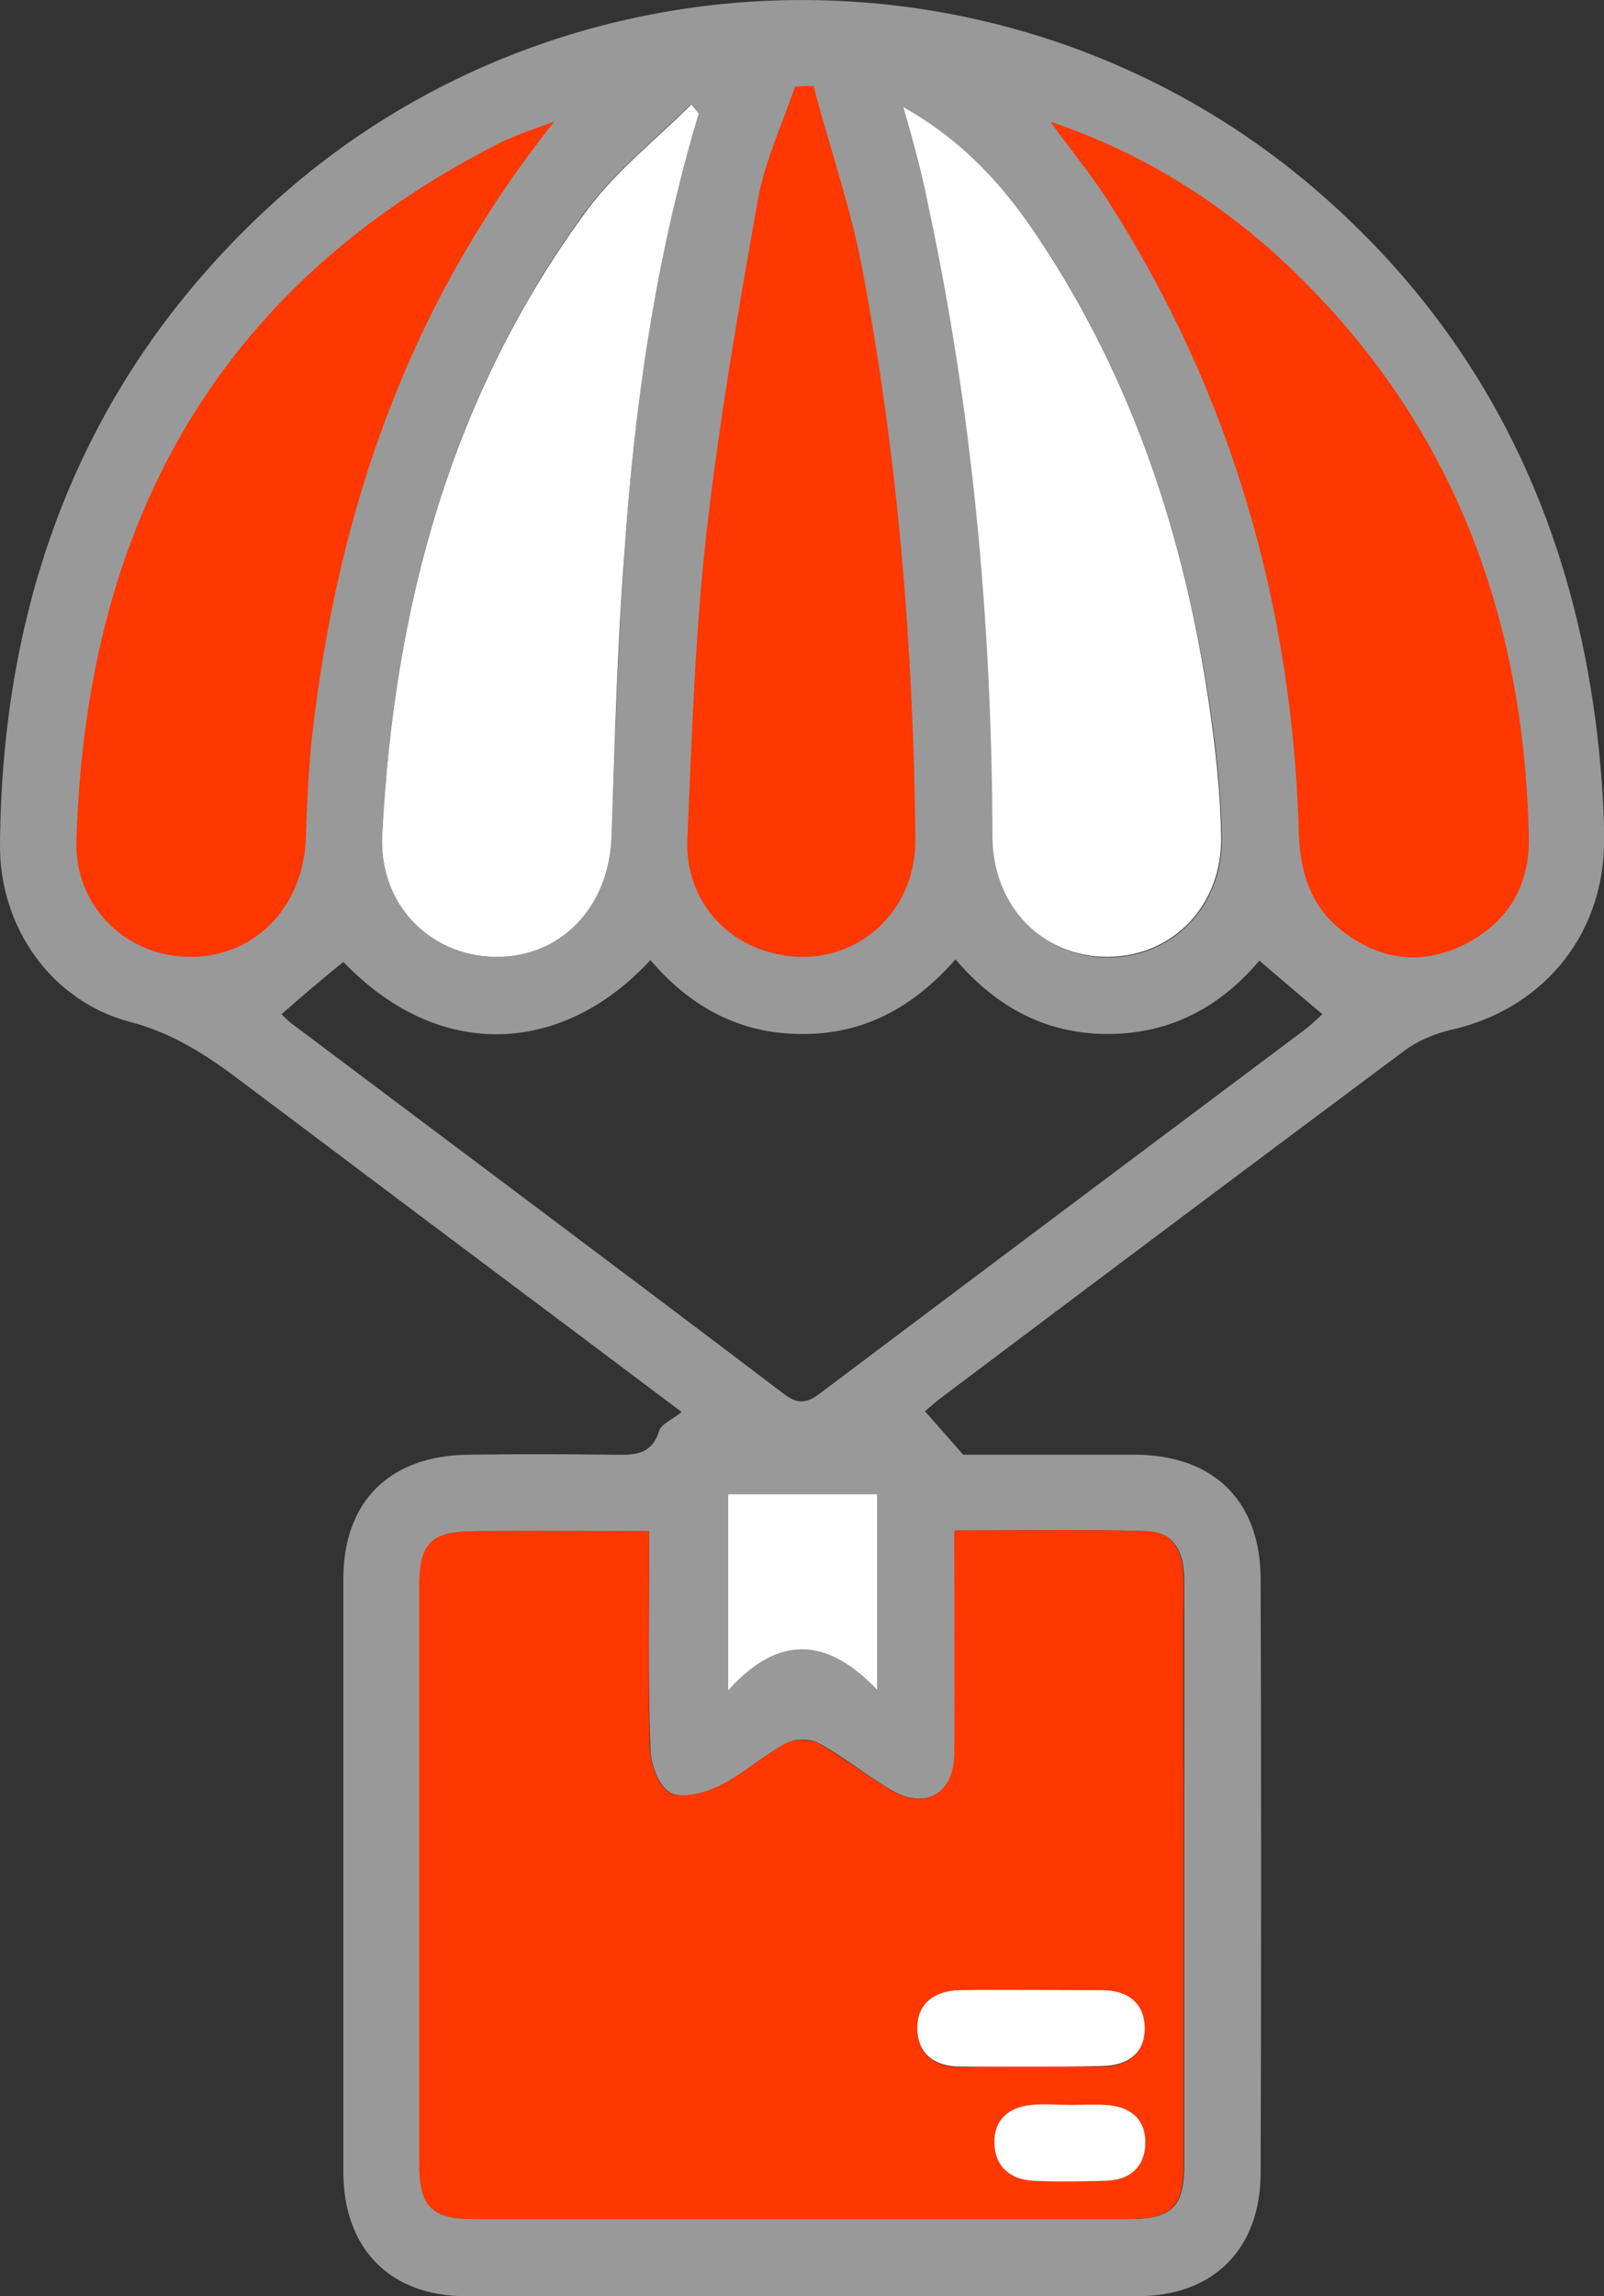
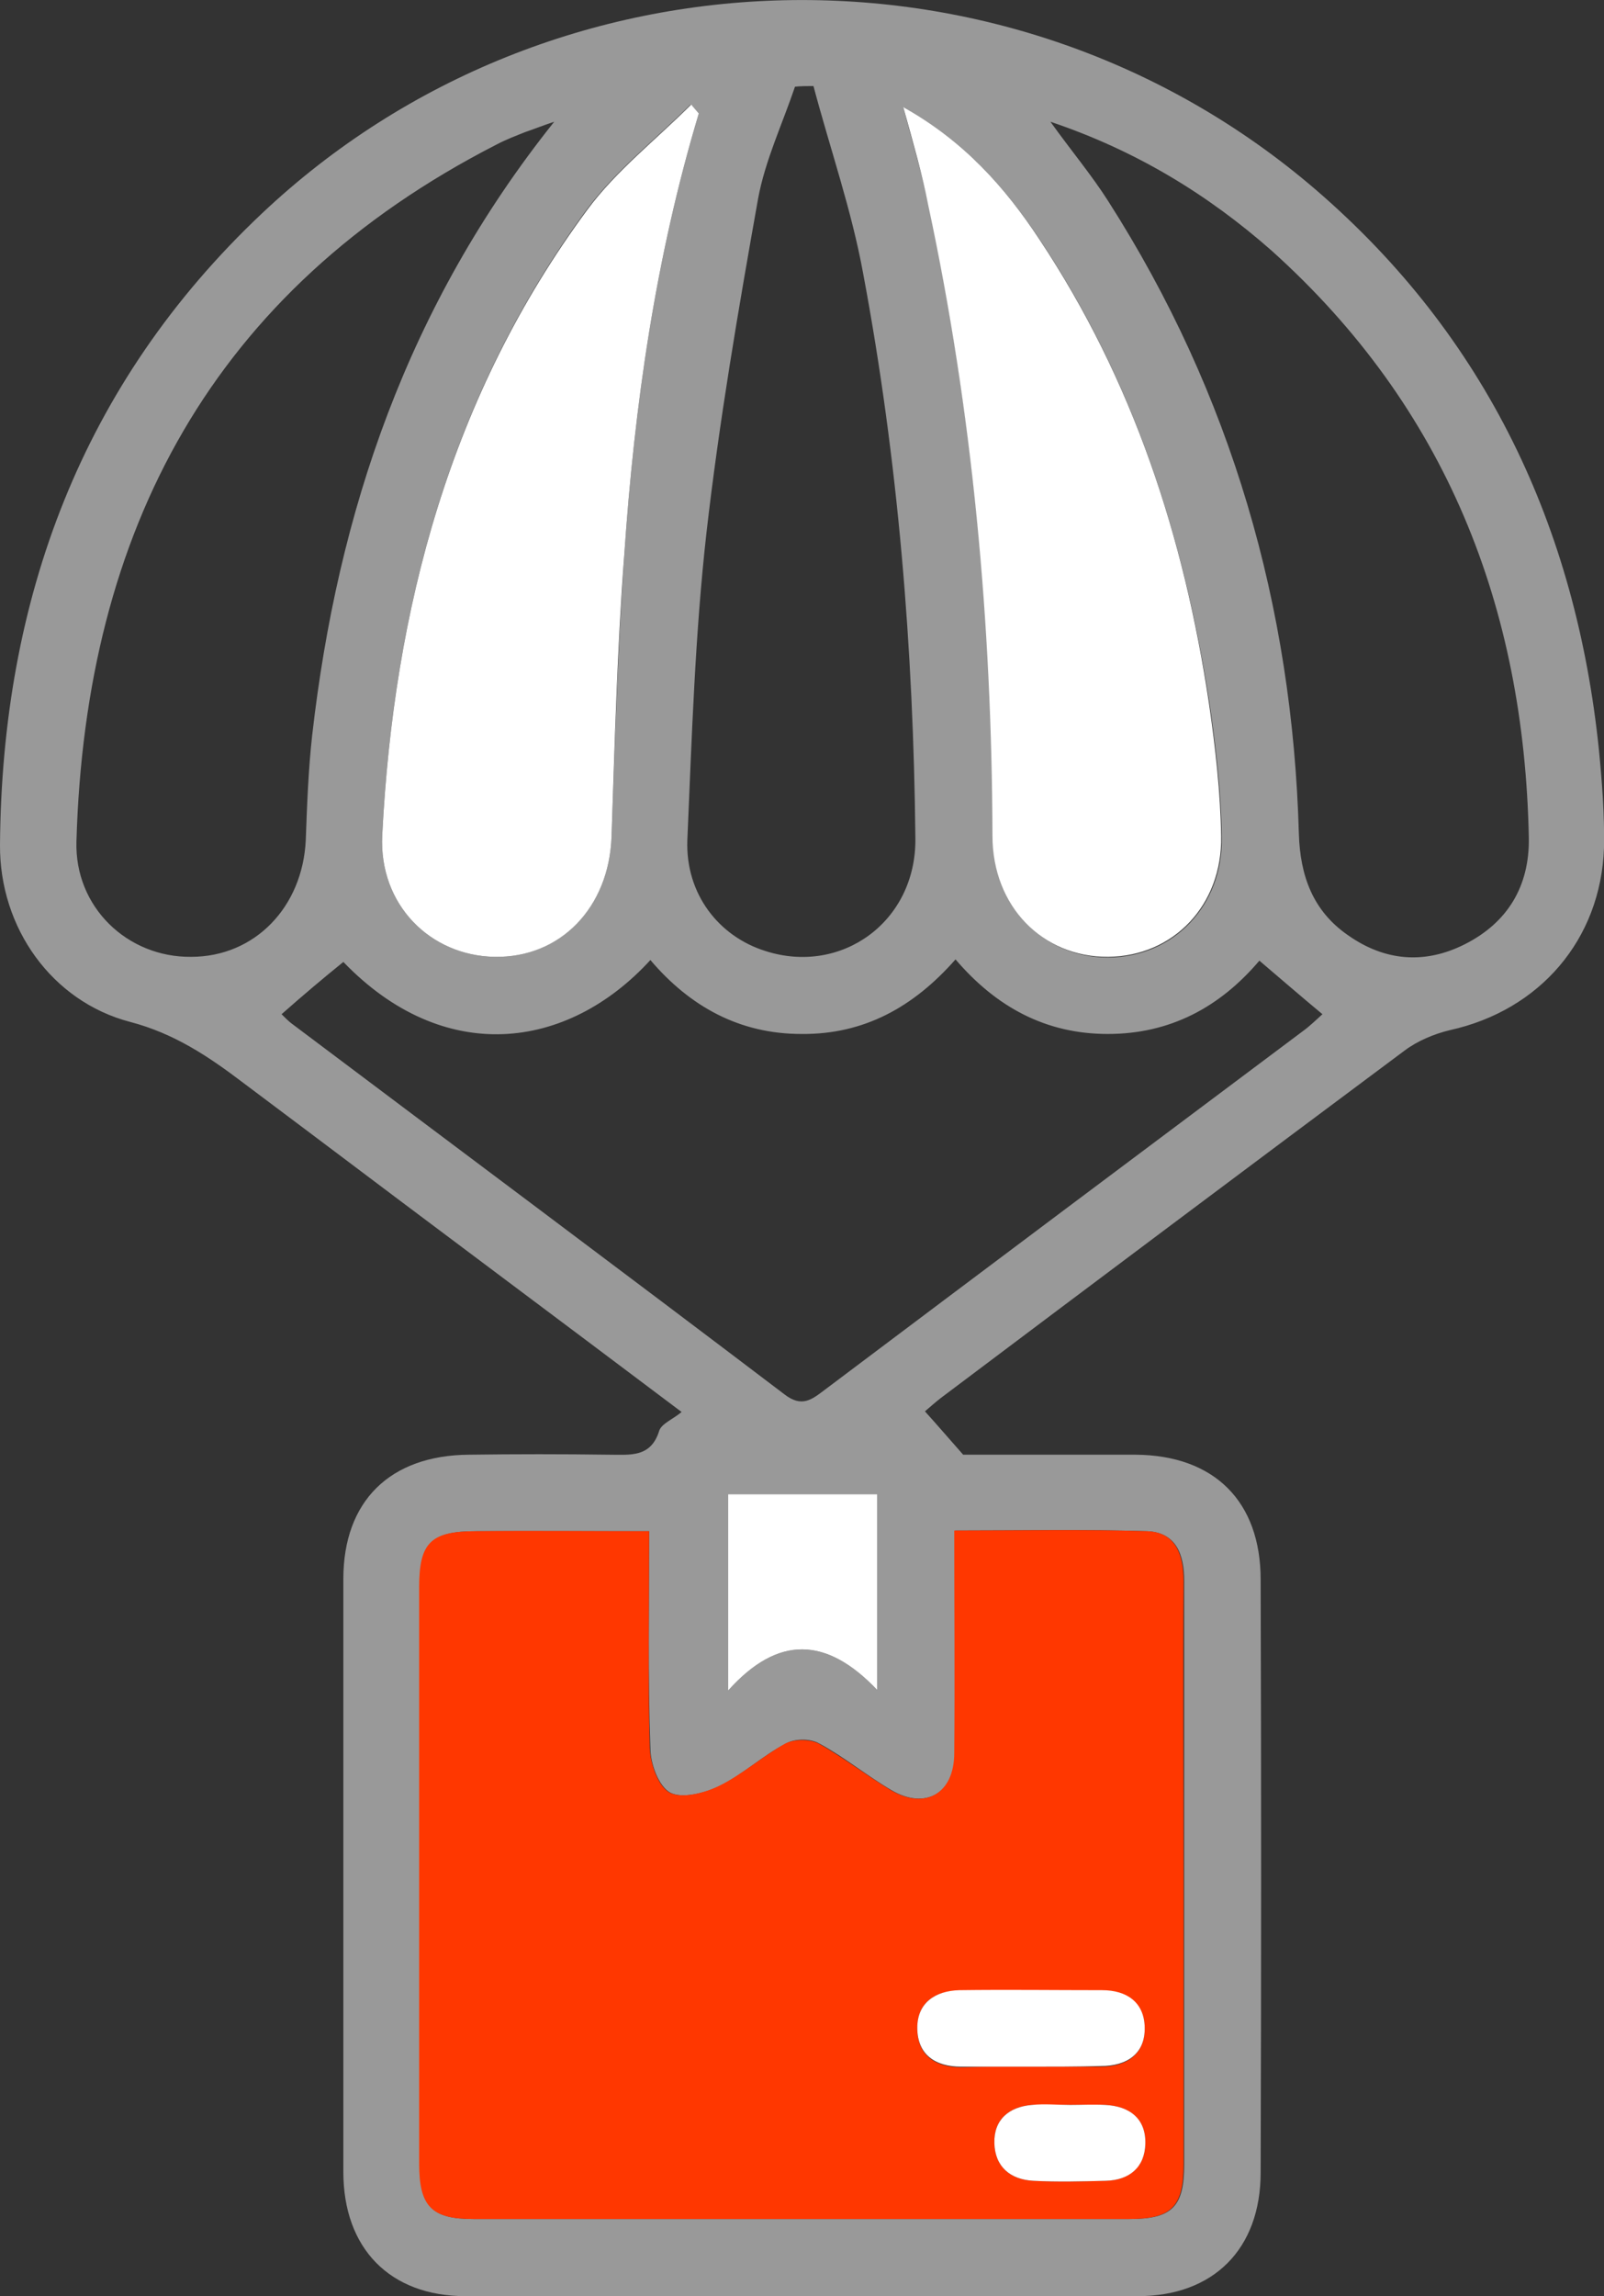
<svg xmlns="http://www.w3.org/2000/svg" id="Слой_1" viewBox="0 0 251.8 360.2">
  <rect x="0" y="0" width="251.8" height="360.2" fill="#333333" stroke="none" />
  <style>.st0{fill:#ff3700}.st1{fill:#999}.st2{fill:#fff}</style>
-   <path class="st0" d="M159.7 13.5c14.5 4.9 26.8 12.4 37.5 22.1 29.7 26.7 43.1 60.6 43.8 100 .1 8.1-3.6 14.3-10.8 18-6.9 3.5-13.7 2.9-20-1.5-5.9-4.2-8.1-10.1-8.3-17.3C200.8 96 190.5 60 169.5 27.2c-2.8-4.6-6.2-8.7-9.8-13.7zm-69.5 1.7c-24.4 30.5-36 64.8-40.3 102-.7 5.8-.8 11.6-1.1 17.4-.4 11.1-8.5 19.3-19 19.3s-19.3-8.3-19-19.2C12.3 83.1 33.4 43.2 80.6 19c1.6-.8 3.2-1.4 4.8-2.1 1.3-.4 2.6-.9 4.8-1.7zM128 2c3.1 11.5 7 22.8 9.2 34.5 6.5 34.2 9.3 68.8 9.6 103.6.1 15.1-13.5 25-27.4 20.5-8.7-2.8-14.8-10.6-14.4-20.4.7-18.8 1.4-37.6 3.5-56.3 2.3-20.5 5.8-40.9 9.4-61.2 1.3-7 4.4-13.7 6.7-20.6 1.1-.1 2.2-.1 3.4-.1z" />
  <path class="st1" d="M107 221.5c-19.8-14.9-39.4-29.5-58.9-44.2-3.3-2.5-6.7-5-10-7.5-5.4-4.1-10.8-7.7-17.7-9.5C8.2 157.1-.1 145.6 0 132.5c.3-38.5 12.8-72.3 41.1-99 45.8-43.2 117.7-44.8 165.5-3.7 26.7 23 40.8 52.9 44.4 87.8.5 5.1.9 10.3.8 15.4-.5 14.4-10.1 25.5-24.2 28.6-2.5.6-5.1 1.7-7.1 3.2-24.3 18.1-48.6 36.3-72.8 54.5-.9.7-1.8 1.5-2.5 2.1 1.9 2.1 3.7 4.2 6 6.8h27.1c12.3.1 19.6 7.3 19.6 19.6.1 31 .1 62 0 93 0 12-7.4 19.4-19.3 19.4-35.2.1-70.3.1-105.5 0-11.9 0-19.2-7.5-19.2-19.5v-93c0-12.2 7.3-19.4 19.7-19.5 7.3-.1 14.7-.1 22 0 3.3 0 6.6.5 7.9-3.8.4-1.1 2.2-1.8 3.5-2.9zm-5.1 18.7H74.8c-7 0-8.9 1.8-8.9 8.8v90.4c0 6.8 1.9 8.7 8.5 8.7h102.9c6.7 0 8.6-1.9 8.6-8.6V248c0-4.2-1.3-7.6-5.8-7.8-9.9-.3-19.9-.1-30.2-.1 0 12 .1 23.4 0 34.9 0 6.3-4.6 9-10 5.8-3.9-2.3-7.4-5.2-11.3-7.3-1.4-.8-3.8-.8-5.2 0-3.7 1.9-6.8 4.9-10.5 6.7-2.3 1.1-5.8 2-7.7 1-1.8-1-3.1-4.5-3.1-7-.4-11.2-.2-22.3-.2-34zm-57.7-81.1c.5.5 1 1 1.5 1.4 25.8 19.4 51.7 38.7 77.4 58.2 2.8 2.2 4.4.8 6.4-.7 25-18.8 50.1-37.6 75.1-56.3 1.1-.8 2.1-1.8 3-2.6-3.5-2.9-6.6-5.6-9.9-8.4-6.2 7.3-14 11.5-23.8 11.5-9.7 0-17.5-4.2-23.9-11.7-6.6 7.5-14.4 11.8-24.2 11.7-9.7 0-17.5-4.3-23.7-11.6-13.1 14.3-32.5 16.6-48.2.3-3.1 2.5-6.3 5.2-9.7 8.2zm120.7-140c3.3 4.6 6.5 8.4 9.1 12.5 19.3 30.2 28.9 63.5 29.9 99.2.2 6.6 2.2 12.1 7.7 15.9 5.8 4.1 12.1 4.6 18.4 1.4 6.7-3.4 10.1-9.1 10-16.6-.7-36.3-13-67.6-40.4-92.2-10-8.8-21.3-15.7-34.7-20.2zm-77.9 0c-2.1.7-3.3 1.2-4.5 1.6-1.5.6-3.1 1.2-4.6 2C33.4 45.5 13.4 83.2 12 132c-.3 10.3 8 18.2 18 18.1 10 0 17.5-7.8 18-18.3.2-5.5.4-11 1-16.4 4-35.1 15-67.5 38-96.3zm40.7-5.6c-1 0-1.9 0-2.9.1-2 5.9-4.7 11.6-5.8 17.6-3.1 17.4-6.1 34.9-8.1 52.4-1.8 16-2.3 32.1-3 48.2-.3 8.4 4.9 15.1 12.3 17.4 11.9 3.8 23.6-4.6 23.5-17.6-.3-29.8-2.7-59.4-8.2-88.7-1.8-9.9-5.2-19.6-7.8-29.4zm14.1 3.3c1.5 5.8 3 10.6 4 15.4 6.9 32.6 10 65.6 10.1 99 0 11 7.9 19.1 18.2 19 10.1-.1 17.9-8.1 17.7-18.9-.1-7-.9-13.9-1.9-20.8-4-26-11.9-50.7-26.6-72.8-5.5-8.3-12-15.6-21.5-20.9zm-32.1 1c-.4-.5-.8-.9-1.3-1.4-5.5 5.5-11.7 10.3-16.3 16.5C70.7 62 61.8 95.5 60 131.1c-.5 10.8 7.5 18.8 17.6 19 10.3.2 18-7.8 18.4-18.8.5-14.8 1-29.5 2-44.3 1.6-23.4 4.9-46.6 11.7-69.2zm4.6 216.6v30.8c7.9-8.8 15.5-8.4 23.4-.1v-30.7h-23.4z" />
  <path class="st0" d="M101.9 240.2c0 11.7-.2 22.9.1 34 .1 2.5 1.3 6 3.1 7 1.9 1 5.4.1 7.7-1 3.7-1.8 6.9-4.7 10.5-6.7 1.4-.7 3.8-.7 5.2 0 3.9 2.2 7.5 5 11.3 7.3 5.4 3.2 10 .6 10-5.8.1-11.5 0-22.9 0-34.9 10.3 0 20.3-.2 30.2.1 4.5.1 5.8 3.6 5.8 7.8-.1 15.2 0 30.3 0 45.5v46c0 6.7-1.9 8.6-8.6 8.6H74.3c-6.6 0-8.5-2-8.5-8.7V249c0-7 1.8-8.8 8.9-8.8 8.9-.1 17.7 0 27.2 0zm59.5 84h11.4c4.1 0 6.9-1.9 6.9-6.1-.1-3.9-2.8-5.8-6.7-5.8h-22.4c-3.9 0-6.6 1.9-6.6 5.9 0 4.2 2.8 6.1 6.9 6.1 3.6-.1 7-.1 10.5-.1zm6.6 6c-2 0-4-.1-6 0-3.6.3-6 2.3-5.9 6 .1 3.7 2.5 5.7 6.1 5.9 3.8.2 7.6.1 11.4 0 3.6-.1 6.1-2.1 6.2-5.8.1-3.9-2.5-5.9-6.3-6.1-1.9-.1-3.7 0-5.5 0z" />
  <path class="st2" d="M141.8 16.8c9.5 5.3 16 12.6 21.4 20.8 14.7 22.1 22.7 46.7 26.6 72.8 1 6.9 1.8 13.9 1.9 20.8.2 10.8-7.5 18.8-17.7 18.9-10.3.1-18.2-7.9-18.2-19-.1-33.3-3.1-66.4-10.1-99-.9-4.7-2.3-9.5-3.9-15.3zm-32.1 1C102.9 40.4 99.6 63.6 98 87c-1.1 14.7-1.5 29.5-2 44.3-.4 11-8 19-18.4 18.8-10.1-.2-18.1-8.2-17.6-19C61.8 95.5 70.7 62 92.2 32.9c4.5-6.1 10.8-11 16.3-16.5.4.5.8.9 1.2 1.4zm4.6 216.6h23.4v30.7c-7.9-8.3-15.5-8.7-23.4.1v-30.8zm47.1 89.8h-10.5c-4.1 0-6.9-1.9-6.9-6.1 0-3.9 2.8-5.8 6.6-5.9 7.5-.1 14.9 0 22.4 0 3.9 0 6.6 1.9 6.7 5.8.1 4.2-2.8 6.1-6.9 6.1-3.7.1-7.6.1-11.4.1zm6.6 6c1.8 0 3.6-.1 5.5 0 3.9.2 6.4 2.2 6.3 6.1-.1 3.7-2.5 5.7-6.2 5.8-3.8.1-7.6.2-11.4 0-3.6-.2-6-2.2-6.1-5.9-.1-3.7 2.3-5.7 5.9-6 2-.2 4 0 6 0z" />
</svg>